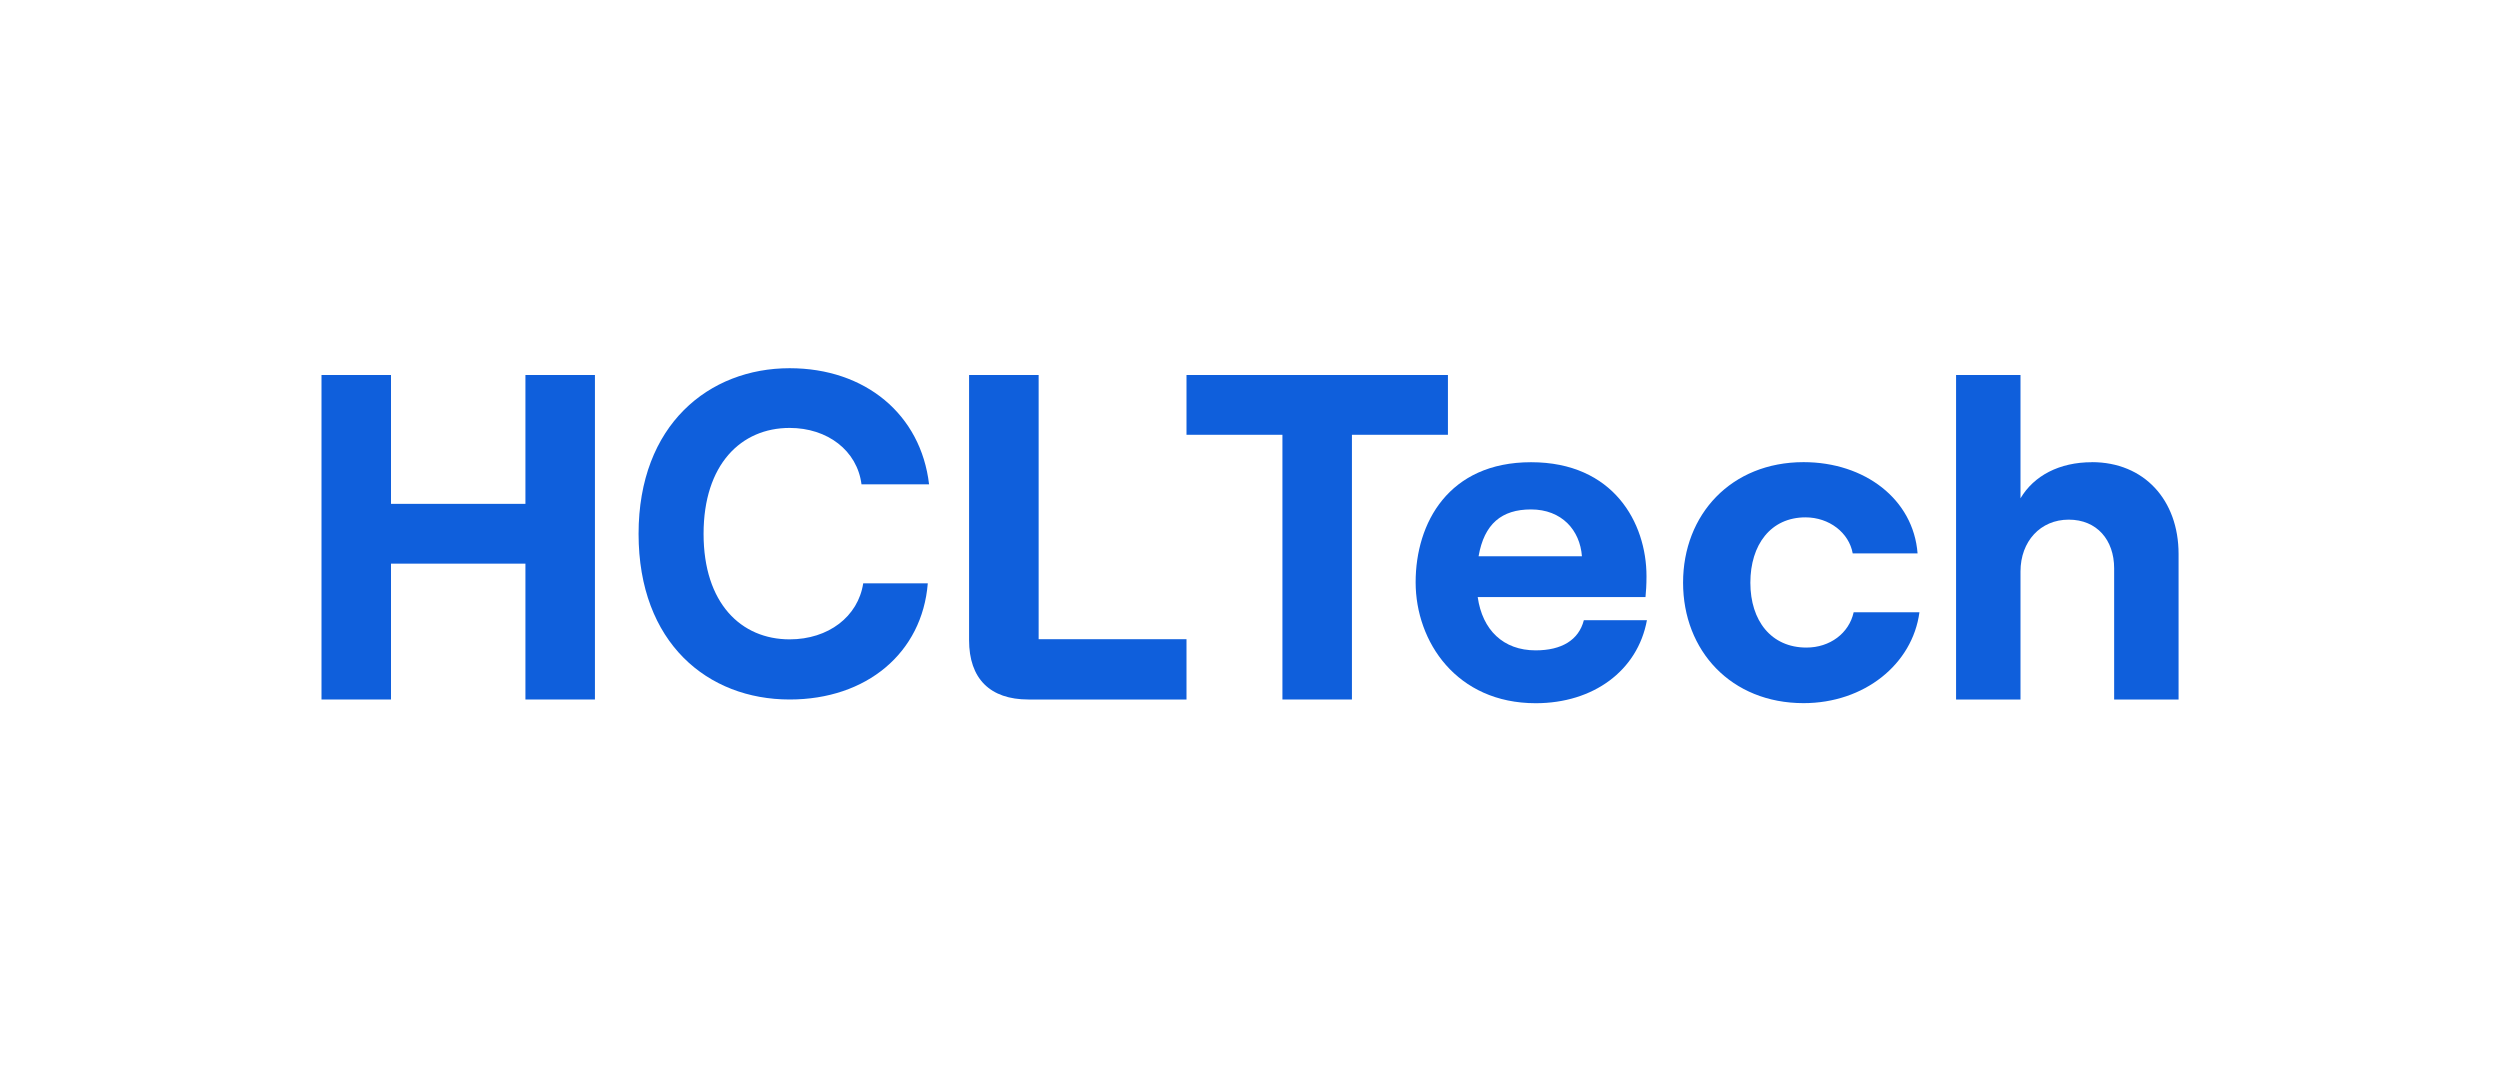
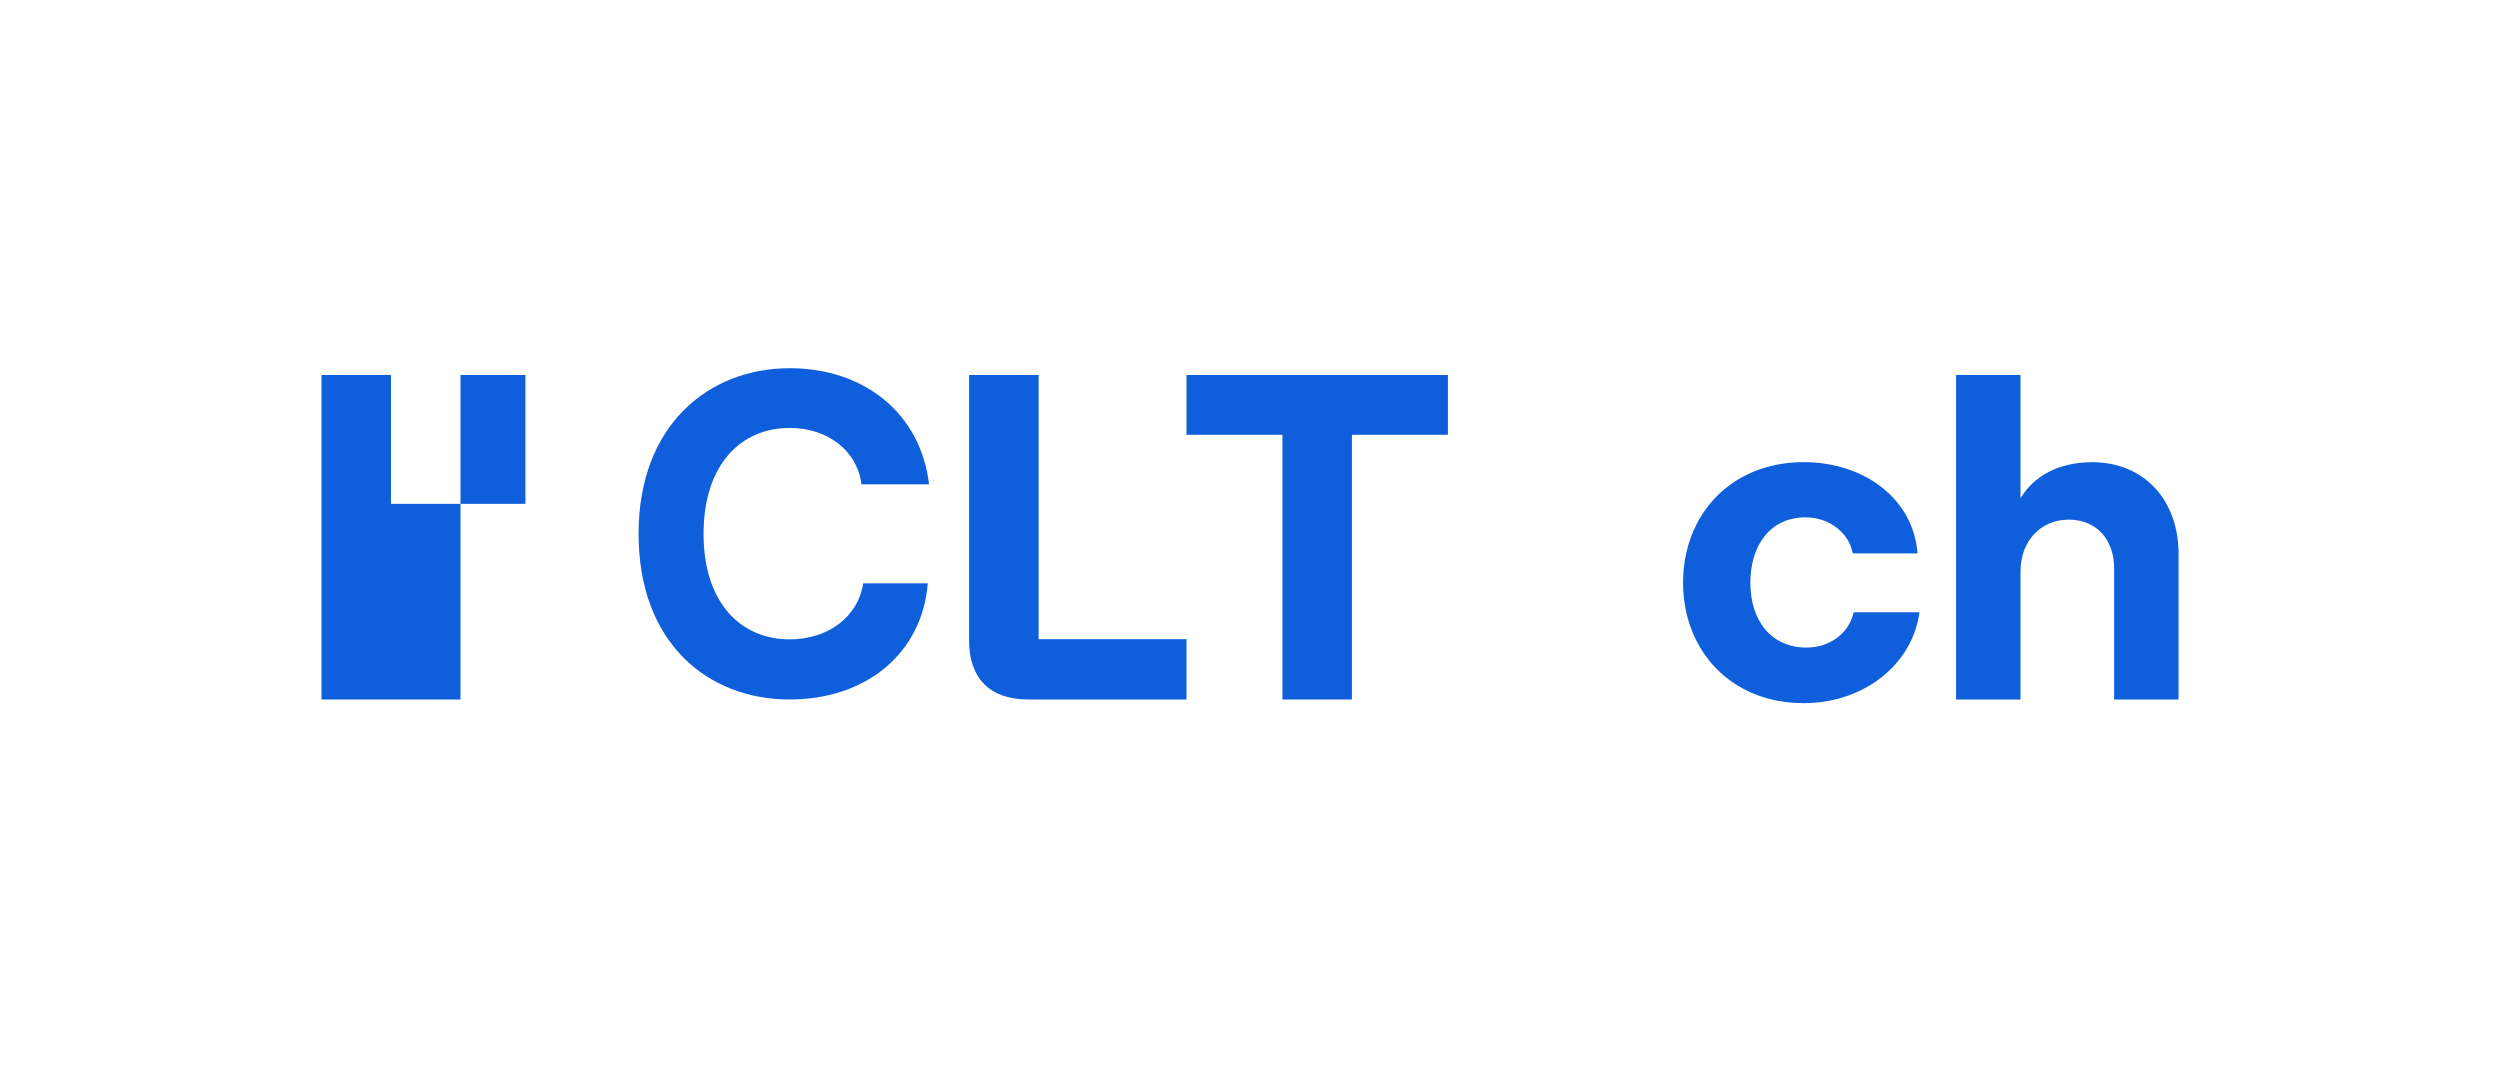
<svg xmlns="http://www.w3.org/2000/svg" id="Layer_1" width="350" height="150" viewBox="0 0 350 150">
  <defs>
    <style>.cls-1{fill:#0f5fdc;stroke-width:0px;}</style>
  </defs>
-   <path class="cls-1" d="M73.56,52.5v18.04h-18.82v-18.04h-9.73v45.43h9.73v-19.02h18.82v19.02h9.73v-45.43h-9.73Z" />
+   <path class="cls-1" d="M73.56,52.5v18.04h-18.82v-18.04h-9.73v45.43h9.73v-19.02v19.02h9.73v-45.43h-9.73Z" />
  <path class="cls-1" d="M145.41,89.49v-36.99h-9.74v37.12c0,5.39,2.93,8.31,8.31,8.31h22.13v-8.44s-20.7,0-20.7,0Z" />
  <path class="cls-1" d="M166.11,52.5v8.37h13.43v37.06h9.73v-37.06h13.44v-8.37h-36.59Z" />
-   <path class="cls-1" d="M221.74,86.83c-.72,2.79-3.12,4.22-6.75,4.22-4.54,0-7.46-2.86-8.11-7.46h23.49c.07-.71.14-1.68.14-2.92,0-7.46-4.61-15.96-16.16-15.96s-16.16,8.5-16.16,16.81,5.72,16.93,16.81,16.93c8.05,0,14.27-4.54,15.57-11.62,0,0-8.83,0-8.83,0ZM214.33,71.32c4.34,0,6.87,2.92,7.14,6.56h-14.47c.79-4.56,3.25-6.56,7.34-6.56Z" />
  <path class="cls-1" d="M259.51,85.73c-.65,2.92-3.31,4.93-6.61,4.93-4.93,0-7.85-3.76-7.85-9.08s2.85-9.15,7.72-9.15c3.31,0,6.09,2.14,6.61,5.05h9.08c-.58-7.59-7.4-12.78-15.96-12.78-10.13,0-16.87,7.33-16.87,16.87s6.74,16.87,16.87,16.87c8.5,0,15.25-5.45,16.22-12.72h-9.22Z" />
  <path class="cls-1" d="M292.86,64.71c-4.54,0-8.11,1.88-9.99,5.05v-17.26h-9.02v45.43h9.02v-17.92c0-4.22,2.79-7.26,6.75-7.26s6.36,2.86,6.36,6.81v18.37h9.02v-20.38c0-7.53-4.8-12.85-12.14-12.85Z" />
  <path class="cls-1" d="M89.4,74.74c0-15.29,9.88-23.19,21.15-23.19,10.6,0,18.38,6.48,19.52,16.26h-9.46c-.6-4.73-4.76-7.9-10.06-7.9-6.81,0-12.05,5.12-12.05,14.83s5.24,14.77,12.05,14.77c5.42,0,9.58-3.18,10.3-7.84h9.04c-.78,9.72-8.55,16.26-19.34,16.26-11.45,0-21.15-7.91-21.15-23.19Z" />
</svg>